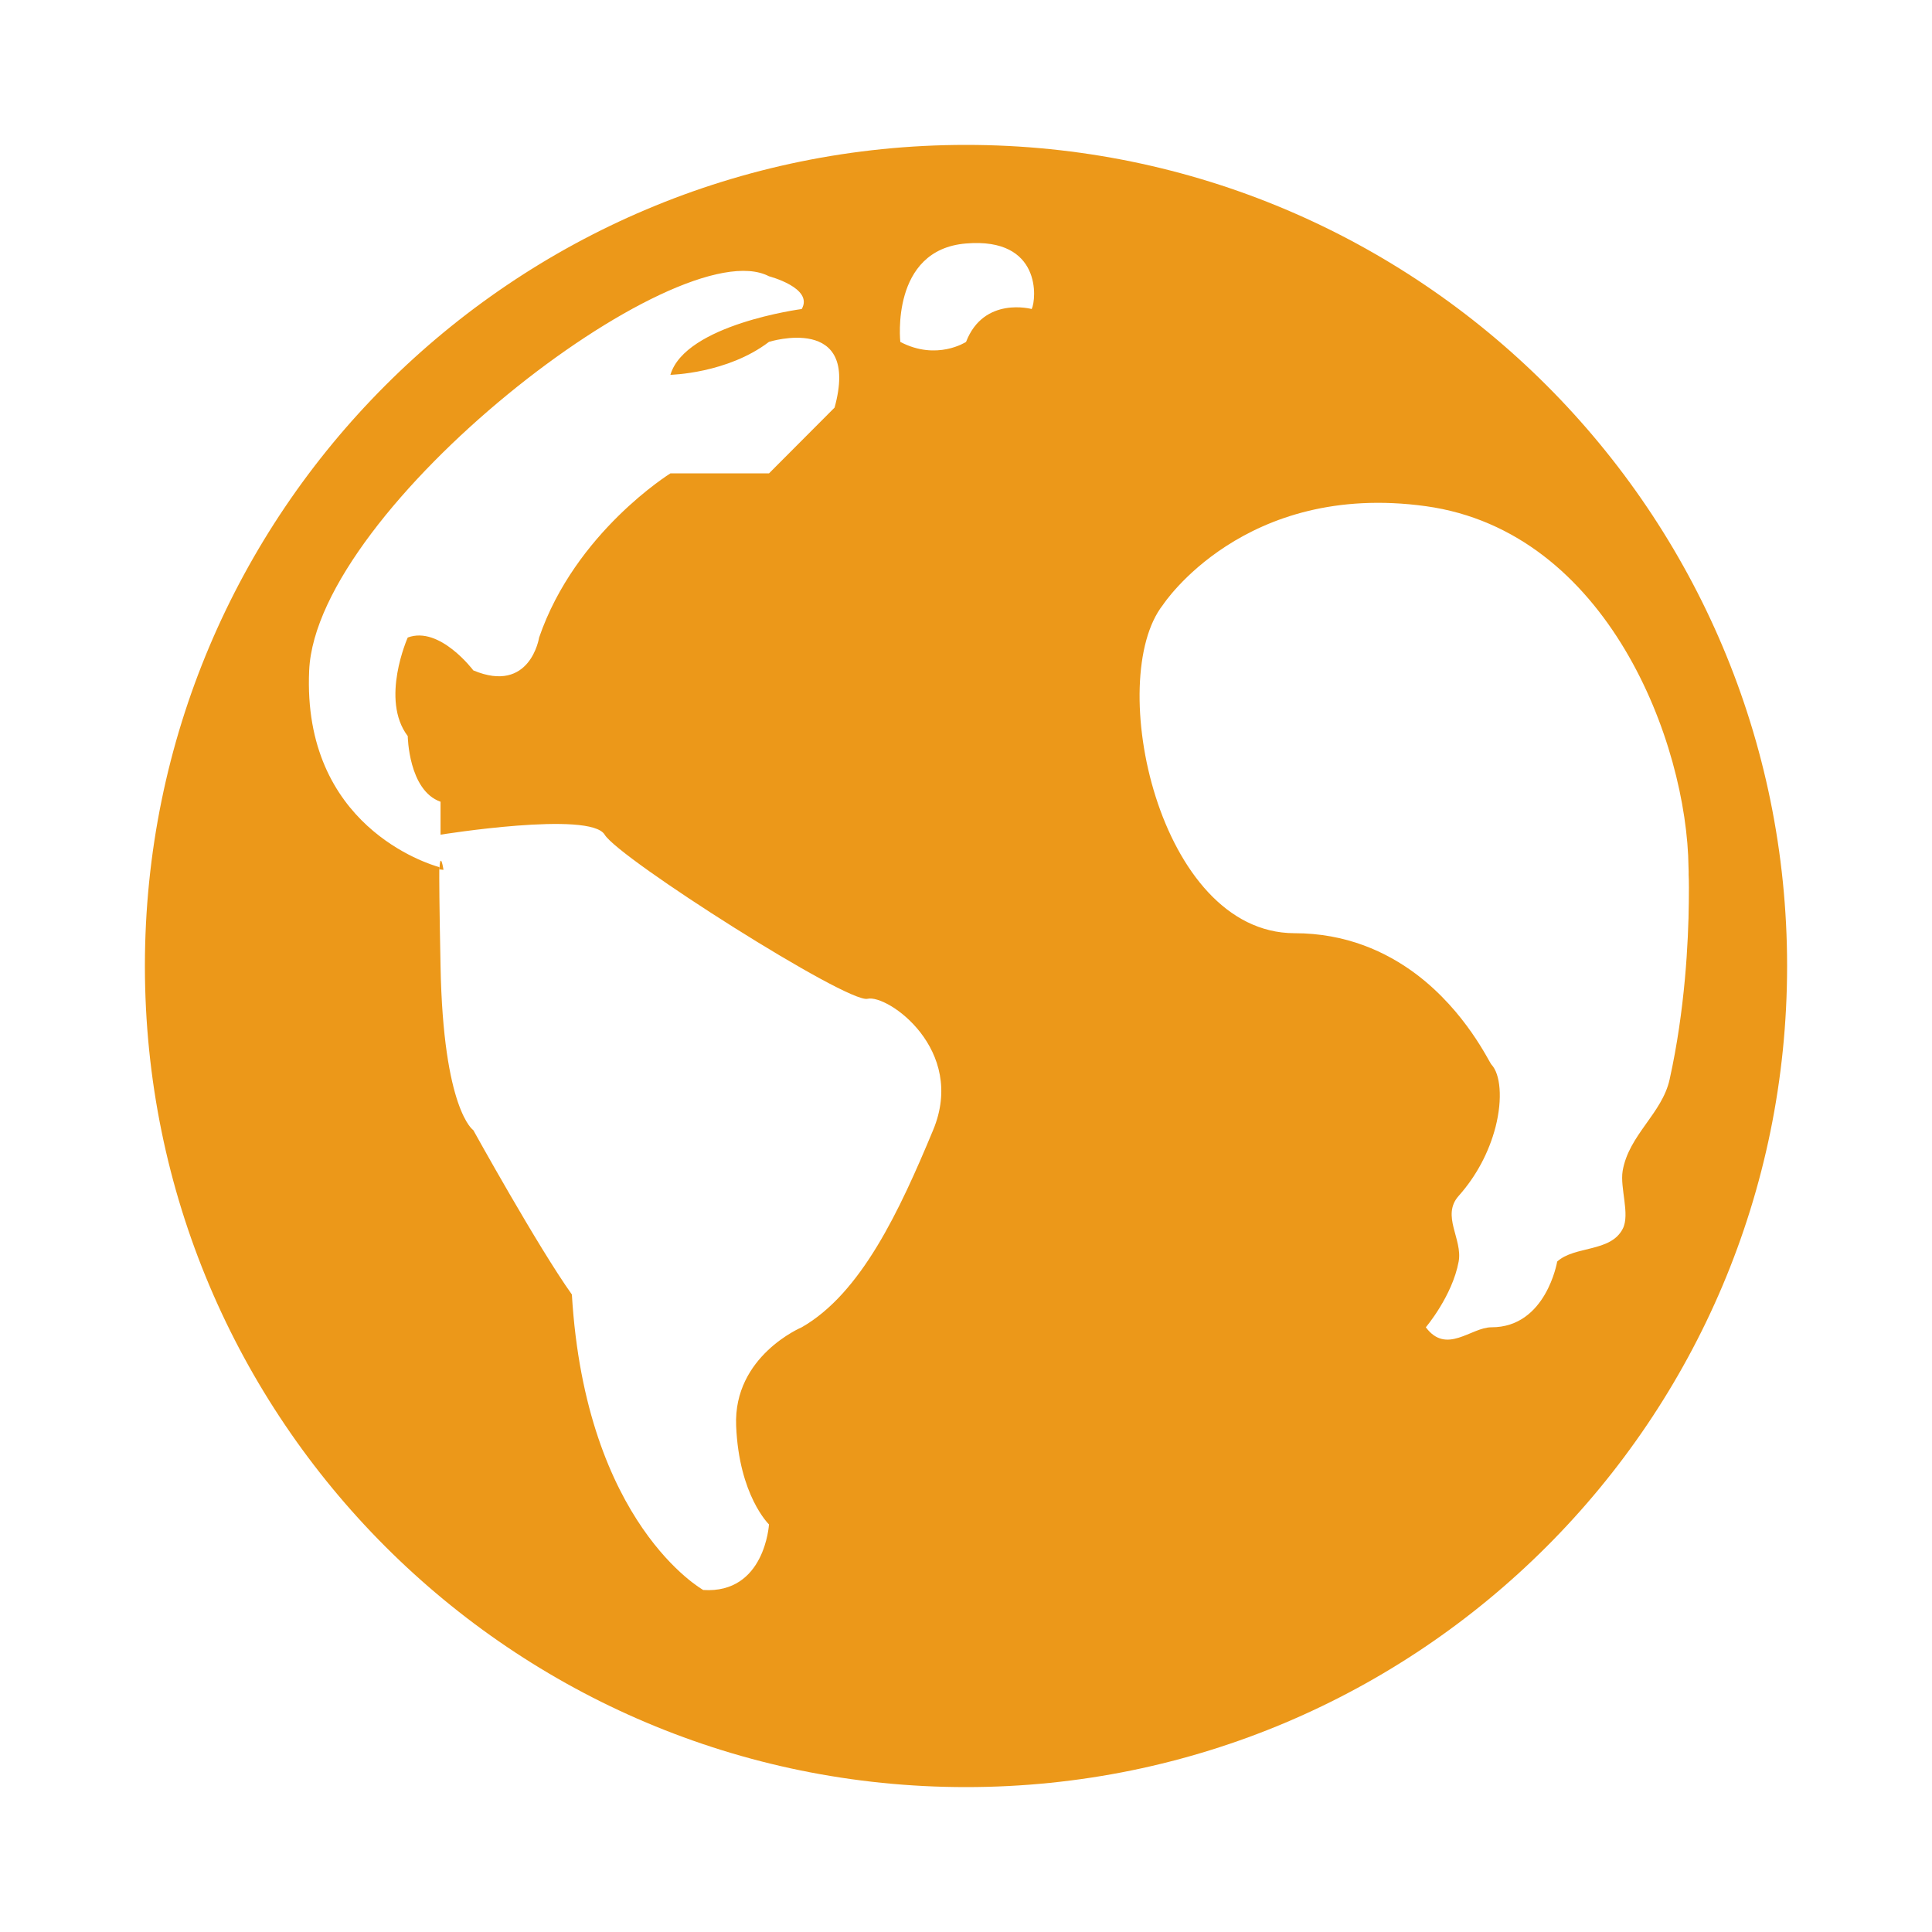
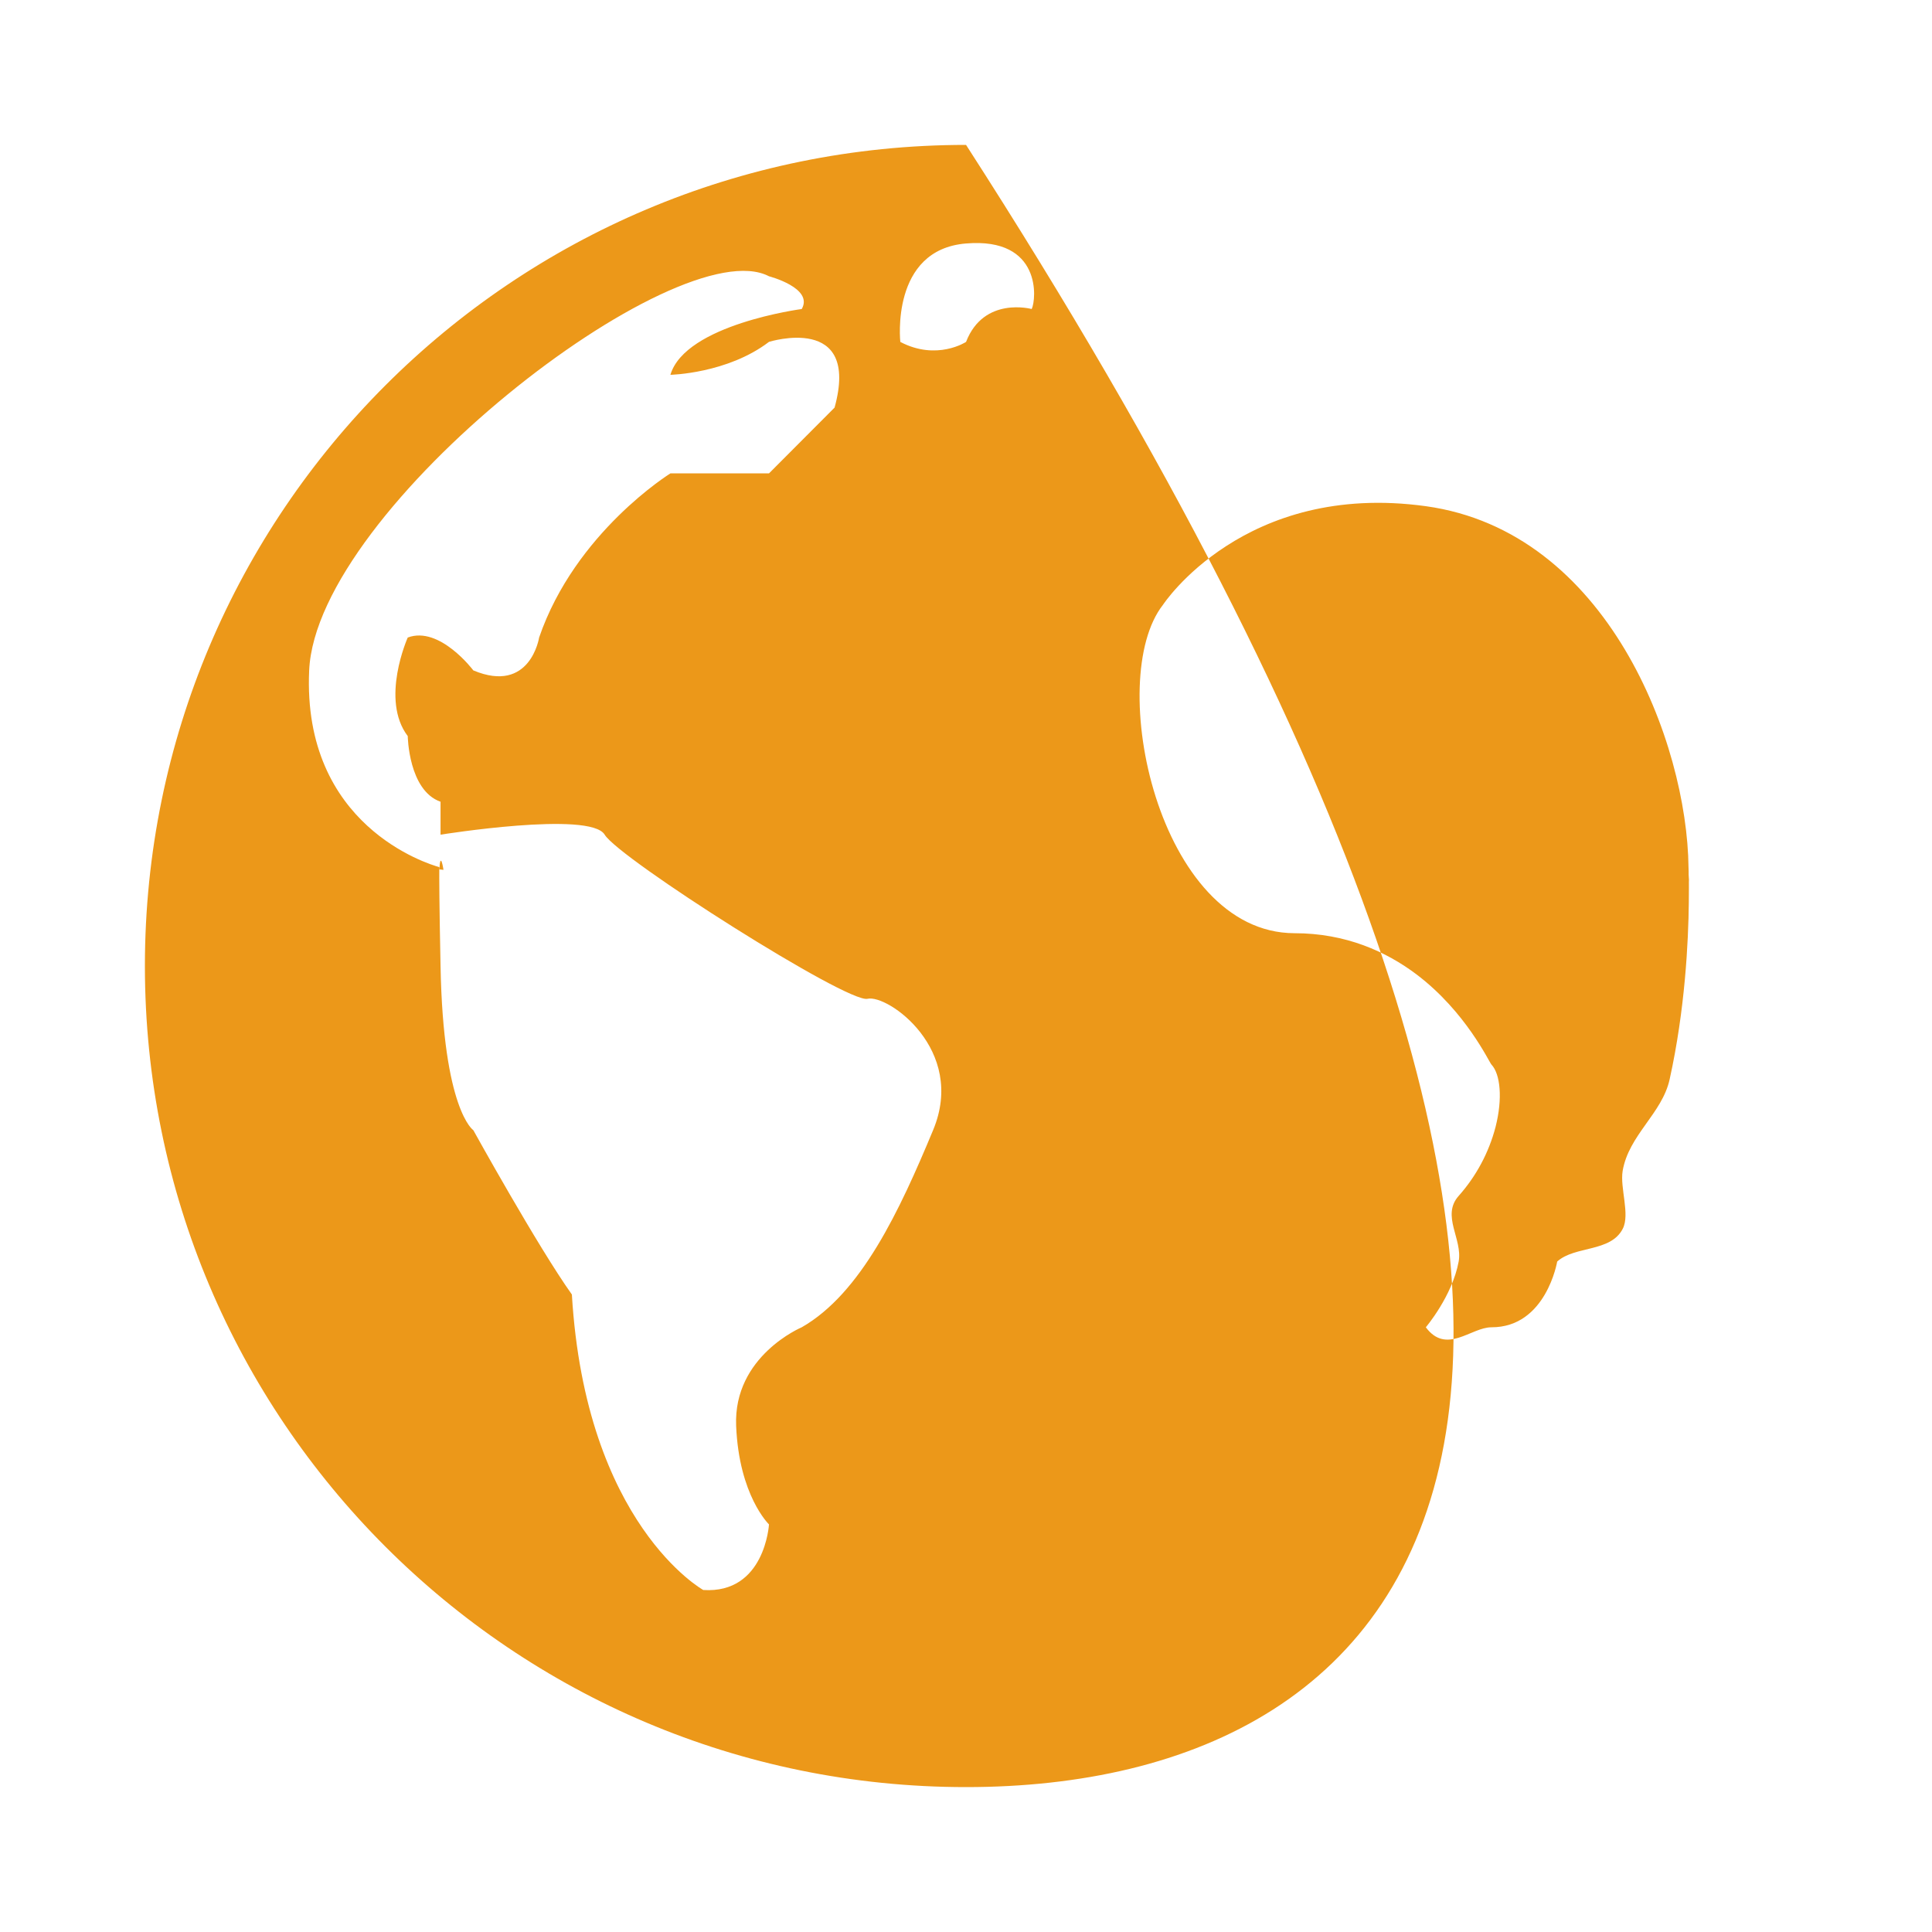
<svg xmlns="http://www.w3.org/2000/svg" width="40" height="40" viewBox="0 0 40 40" fill="none">
-   <path d="M9.183 18.009L9.097 18C9.118 17.589 9.182 18.009 9.182 18.009H9.183ZM34.973 18.543C34.962 18.481 34.962 18.424 34.962 18.355C34.962 18.417 34.962 18.481 34.973 18.543ZM34.969 18.355C34.969 18.229 34.959 18.122 34.959 18.048C34.969 18.159 34.969 18.263 34.969 18.355ZM34.959 17.96C34.931 15.38 33.286 11.001 29.52 10.48C25.755 9.96 24.079 12.521 24.079 12.521C22.868 14.06 23.978 19.315 26.799 19.321C27.865 19.321 28.698 19.701 29.325 20.172C30.353 20.949 30.828 21.987 30.879 22.041C31.063 22.237 31.114 22.742 30.964 23.332C30.826 23.861 30.564 24.351 30.2 24.76C29.835 25.171 30.285 25.651 30.2 26.119C30.068 26.835 29.52 27.48 29.52 27.48C29.949 28.055 30.454 27.48 30.879 27.48C32.011 27.483 32.24 26.119 32.24 26.119C32.606 25.788 33.347 25.931 33.598 25.439C33.751 25.14 33.537 24.595 33.595 24.244C33.721 23.498 34.412 23.056 34.568 22.347C34.888 20.901 34.956 19.499 34.965 18.682C34.969 18.746 34.969 18.807 34.969 18.863C34.969 18.982 34.972 19.053 34.972 19.082C34.972 19.107 34.972 19.107 34.972 19.082L34.969 18.863C34.969 18.81 34.969 18.755 34.965 18.682C34.972 18.238 34.959 17.959 34.959 17.959V17.96ZM20.001 5.041C18.429 5.169 18.64 7.079 18.64 7.079C19.396 7.476 20.001 7.079 20.001 7.079C20.369 6.127 21.36 6.398 21.36 6.398C21.458 6.2 21.573 4.909 20.001 5.041ZM8.443 13.199C9.103 12.952 9.8 13.88 9.8 13.88C10.98 14.375 11.162 13.199 11.162 13.199C11.911 11.019 13.88 9.801 13.88 9.801H15.921L17.279 8.439C17.817 6.482 15.921 7.078 15.921 7.078C15.058 7.736 13.88 7.76 13.88 7.76C14.19 6.715 16.599 6.398 16.599 6.398C16.85 5.961 15.921 5.72 15.921 5.72C14.034 4.732 6.554 10.511 6.401 13.879C6.255 17.094 8.859 17.887 9.095 17.953C9.093 18.177 9.095 18.733 9.121 20C9.176 22.988 9.8 23.4 9.8 23.4C9.8 23.4 11.139 25.819 11.84 26.801C12.125 31.566 14.56 32.919 14.56 32.919C15.838 33.002 15.921 31.561 15.921 31.561C15.921 31.561 15.3 30.965 15.241 29.52C15.181 28.073 16.599 27.48 16.599 27.48C17.83 26.774 18.624 25.069 19.319 23.398C20.014 21.729 18.375 20.581 17.961 20.679C17.545 20.777 12.822 17.779 12.519 17.281C12.22 16.782 9.121 17.281 9.121 17.281V16.599C8.457 16.366 8.442 15.24 8.442 15.24C7.867 14.484 8.442 13.199 8.442 13.199H8.443ZM20 37C10.61 37 3 29.389 3 20C3 10.611 10.61 3 20.001 3C29.39 3 37 10.612 37 20C37 29.389 29.389 37 20.001 37H20Z" fill="#EC9819" />
+   <path d="M9.183 18.009L9.097 18C9.118 17.589 9.182 18.009 9.182 18.009H9.183ZM34.973 18.543C34.962 18.481 34.962 18.424 34.962 18.355C34.962 18.417 34.962 18.481 34.973 18.543ZM34.969 18.355C34.969 18.229 34.959 18.122 34.959 18.048C34.969 18.159 34.969 18.263 34.969 18.355ZM34.959 17.96C34.931 15.38 33.286 11.001 29.52 10.48C25.755 9.96 24.079 12.521 24.079 12.521C22.868 14.06 23.978 19.315 26.799 19.321C27.865 19.321 28.698 19.701 29.325 20.172C30.353 20.949 30.828 21.987 30.879 22.041C31.063 22.237 31.114 22.742 30.964 23.332C30.826 23.861 30.564 24.351 30.2 24.76C29.835 25.171 30.285 25.651 30.2 26.119C30.068 26.835 29.52 27.48 29.52 27.48C29.949 28.055 30.454 27.48 30.879 27.48C32.011 27.483 32.24 26.119 32.24 26.119C32.606 25.788 33.347 25.931 33.598 25.439C33.751 25.14 33.537 24.595 33.595 24.244C33.721 23.498 34.412 23.056 34.568 22.347C34.888 20.901 34.956 19.499 34.965 18.682C34.969 18.746 34.969 18.807 34.969 18.863C34.969 18.982 34.972 19.053 34.972 19.082C34.972 19.107 34.972 19.107 34.972 19.082L34.969 18.863C34.969 18.81 34.969 18.755 34.965 18.682C34.972 18.238 34.959 17.959 34.959 17.959V17.96ZM20.001 5.041C18.429 5.169 18.64 7.079 18.64 7.079C19.396 7.476 20.001 7.079 20.001 7.079C20.369 6.127 21.36 6.398 21.36 6.398C21.458 6.2 21.573 4.909 20.001 5.041ZM8.443 13.199C9.103 12.952 9.8 13.88 9.8 13.88C10.98 14.375 11.162 13.199 11.162 13.199C11.911 11.019 13.88 9.801 13.88 9.801H15.921L17.279 8.439C17.817 6.482 15.921 7.078 15.921 7.078C15.058 7.736 13.88 7.76 13.88 7.76C14.19 6.715 16.599 6.398 16.599 6.398C16.85 5.961 15.921 5.72 15.921 5.72C14.034 4.732 6.554 10.511 6.401 13.879C6.255 17.094 8.859 17.887 9.095 17.953C9.093 18.177 9.095 18.733 9.121 20C9.176 22.988 9.8 23.4 9.8 23.4C9.8 23.4 11.139 25.819 11.84 26.801C12.125 31.566 14.56 32.919 14.56 32.919C15.838 33.002 15.921 31.561 15.921 31.561C15.921 31.561 15.3 30.965 15.241 29.52C15.181 28.073 16.599 27.48 16.599 27.48C17.83 26.774 18.624 25.069 19.319 23.398C20.014 21.729 18.375 20.581 17.961 20.679C17.545 20.777 12.822 17.779 12.519 17.281C12.22 16.782 9.121 17.281 9.121 17.281V16.599C8.457 16.366 8.442 15.24 8.442 15.24C7.867 14.484 8.442 13.199 8.442 13.199H8.443ZM20 37C10.61 37 3 29.389 3 20C3 10.611 10.61 3 20.001 3C37 29.389 29.389 37 20.001 37H20Z" fill="#EC9819" />
</svg>